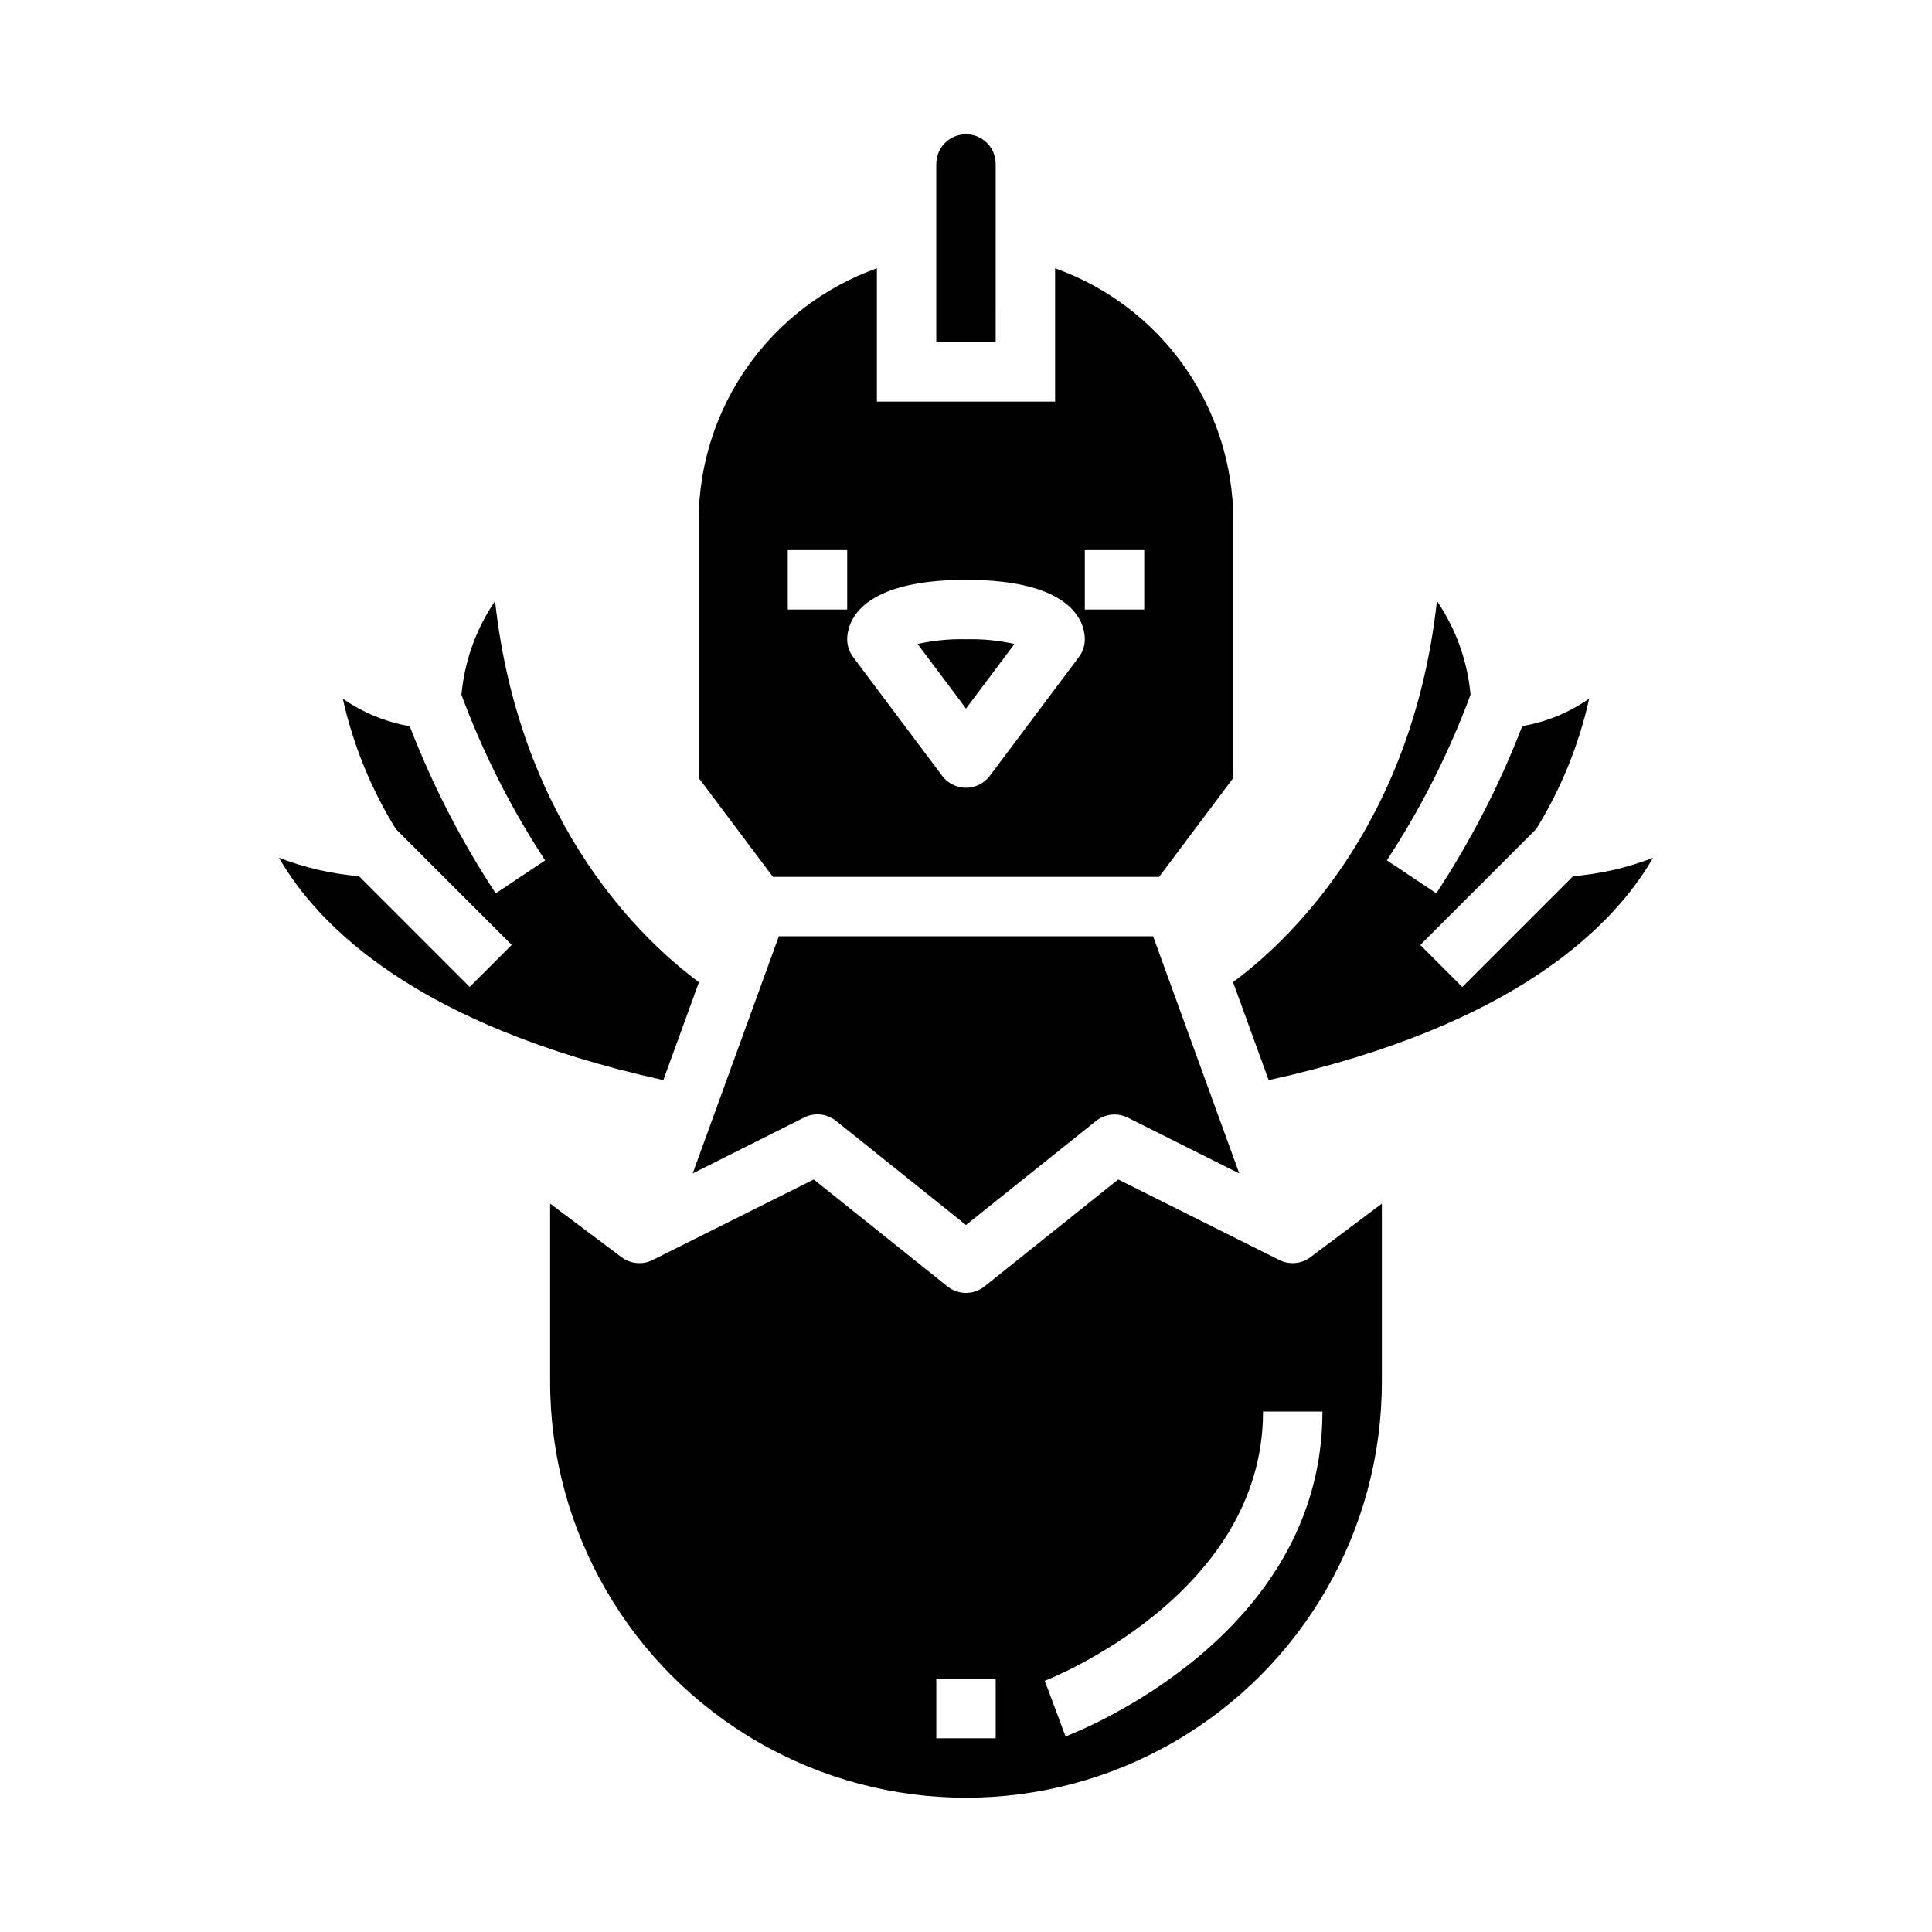
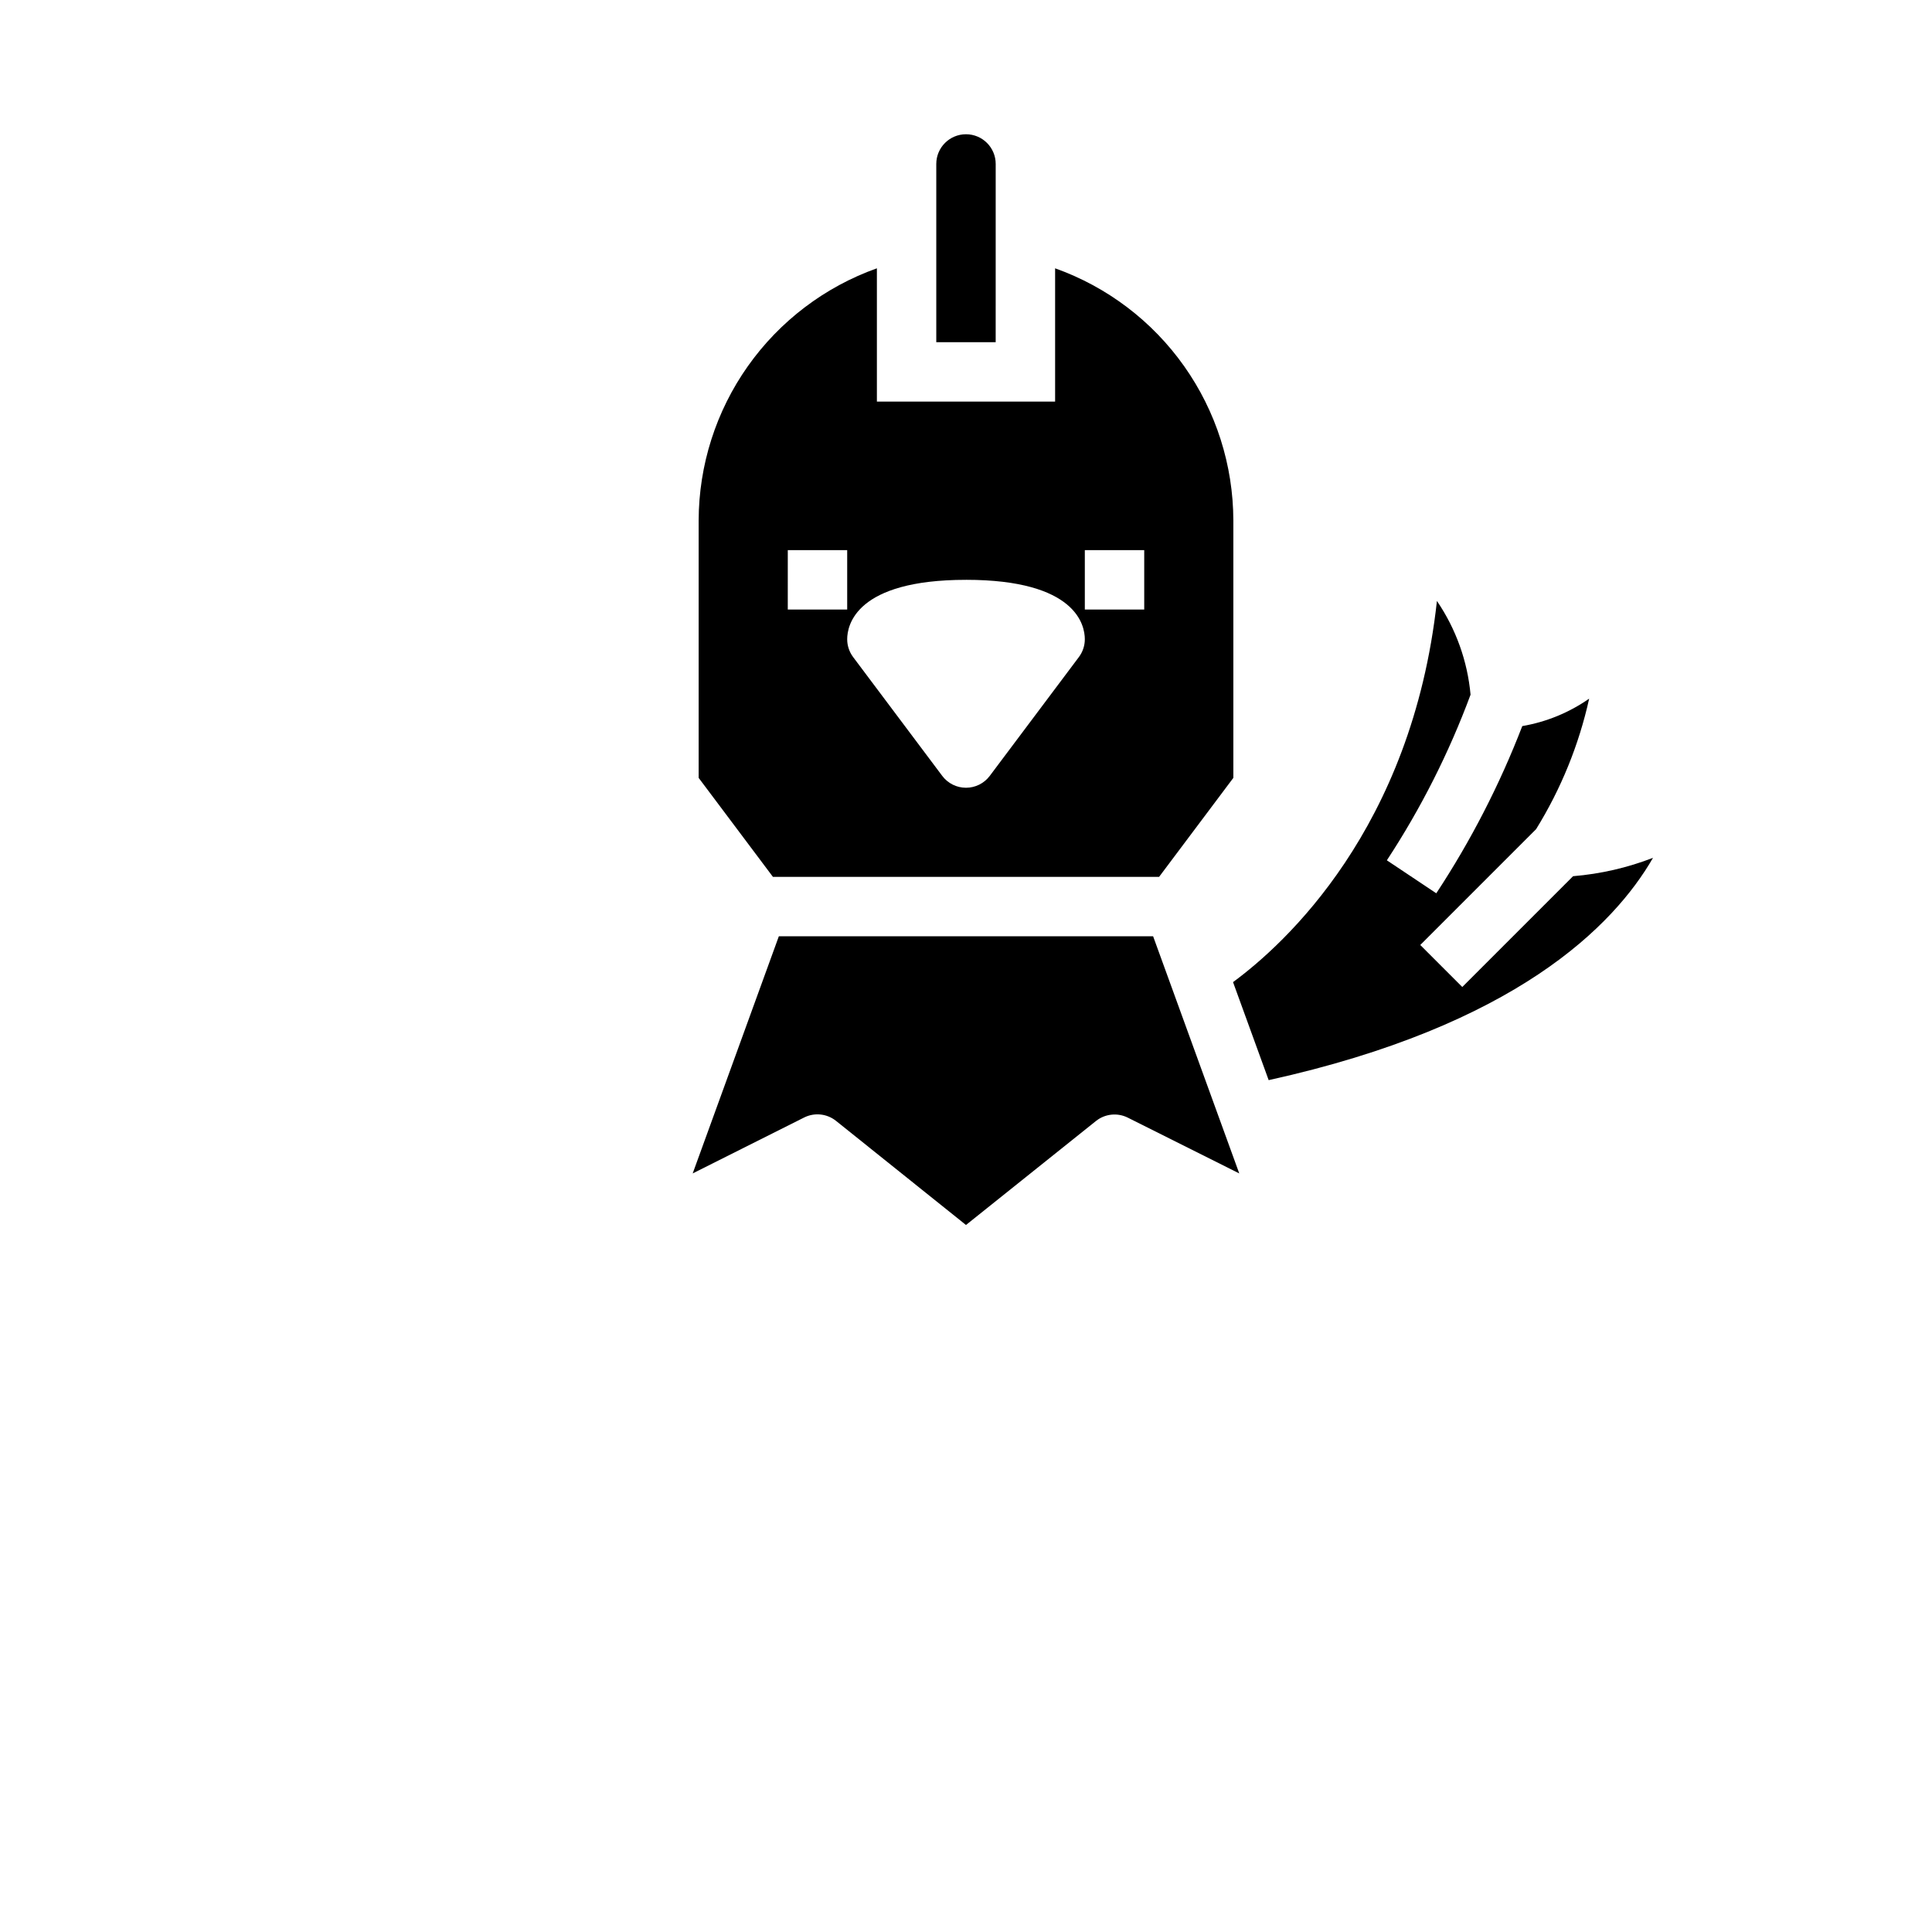
<svg xmlns="http://www.w3.org/2000/svg" fill="#000000" width="800px" height="800px" version="1.1" viewBox="144 144 512 512">
  <g>
    <path d="m327.57 454.97 29.547-14.824c2.746-1.371 6.039-1.02 8.438 0.898l34.441 27.59 34.441-27.551h-0.004c2.398-1.918 5.691-2.269 8.441-0.898l29.543 14.785-22.828-62.844h-99.188z" />
-     <path d="m329.23 404.29c-13.578-9.988-47.391-40.547-54.035-101.01-5.031 7.391-8.098 15.938-8.91 24.836 5.723 15.422 13.164 30.145 22.184 43.895l-13.098 8.738h-0.004c-9.152-13.914-16.793-28.77-22.789-44.309-6.375-1.098-12.43-3.586-17.734-7.293 2.723 12.23 7.477 23.914 14.066 34.566l30.699 30.699-11.133 11.133-29.363-29.363 0.004 0.004c-7.266-0.598-14.406-2.242-21.199-4.883 10.414 18.105 36.527 44.523 101.87 58.93z" />
    <path d="m451.17 376.38 19.68-26.238v-68.227c-0.035-14.645-4.59-28.922-13.043-40.879-8.453-11.957-20.395-21.016-34.191-25.93v35.32h-47.23v-35.32c-13.797 4.914-25.734 13.973-34.191 25.93-8.453 11.957-13.008 26.234-13.043 40.879v68.227l19.684 26.238zm-19.68-86.594h15.742v15.742l-15.742 0.004zm-31.488 7.871c29.223 0 31.488 12.051 31.488 15.742v0.004c0 1.703-0.555 3.359-1.574 4.723l-23.617 31.488c-1.488 1.984-3.82 3.148-6.297 3.148-2.481 0-4.812-1.164-6.301-3.148l-23.617-31.488h0.004c-1.023-1.363-1.574-3.019-1.574-4.723 0-3.691 2.266-15.742 31.488-15.742zm-47.23-7.871h15.742v15.742l-15.746 0.004z" />
-     <path d="m483.07 477.93-42.73-21.363-35.426 28.34h0.004c-2.875 2.301-6.965 2.301-9.84 0l-35.426-28.34-42.727 21.363c-2.676 1.32-5.867 1.016-8.242-0.785l-18.895-14.168v47.23c0 39.375 21.008 75.758 55.105 95.441 34.098 19.688 76.109 19.688 110.21 0 34.102-19.684 55.105-56.066 55.105-95.441v-47.23l-18.895 14.168c-2.375 1.801-5.566 2.106-8.242 0.785zm-75.199 126.74h-15.746v-15.746h15.742zm18.516-0.496-5.512-14.746c0.543-0.219 57.844-22.465 57.844-71.352h15.742c0 59.867-65.336 85.02-68.074 86.098z" />
    <path d="m560.88 376.2-29.363 29.363-11.133-11.133 30.703-30.703c6.594-10.656 11.348-22.344 14.059-34.582-5.301 3.703-11.355 6.188-17.727 7.277-5.992 15.539-13.633 30.395-22.789 44.309l-13.098-8.738c9.02-13.75 16.461-28.473 22.18-43.895-0.809-8.898-3.879-17.445-8.91-24.836-6.644 60.457-40.453 91.016-54.035 101.01l9.445 25.977c65.336-14.406 91.434-40.832 101.86-58.922h0.004c-6.793 2.637-13.93 4.277-21.191 4.875z" />
    <path d="m407.87 187.45c0-4.348-3.523-7.871-7.871-7.871s-7.875 3.523-7.875 7.871v47.23h15.742z" />
-     <path d="m412.84 314.66c-4.211-0.945-8.523-1.363-12.836-1.25-4.316-0.113-8.629 0.305-12.84 1.25l12.84 17.117z" />
  </g>
</svg>